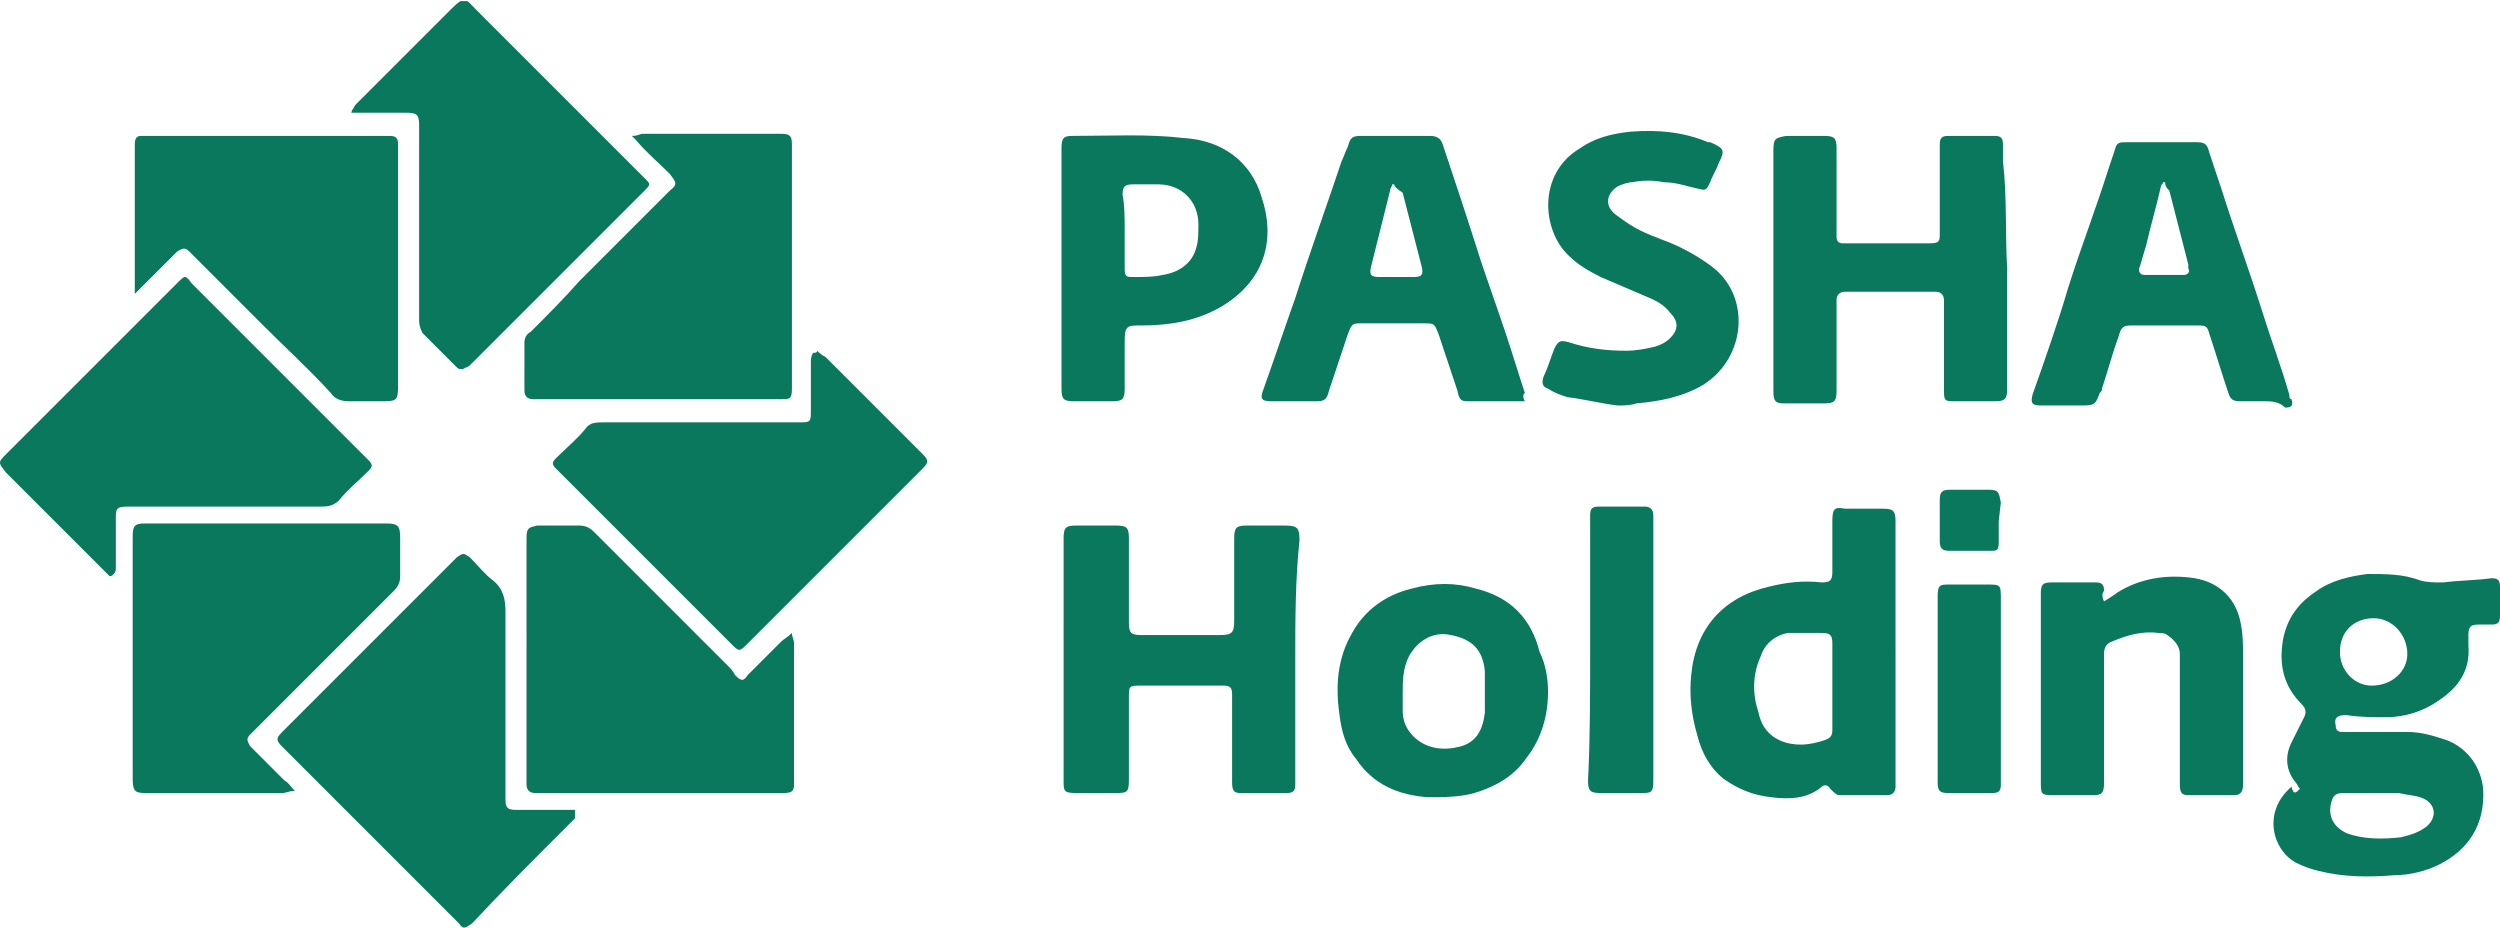
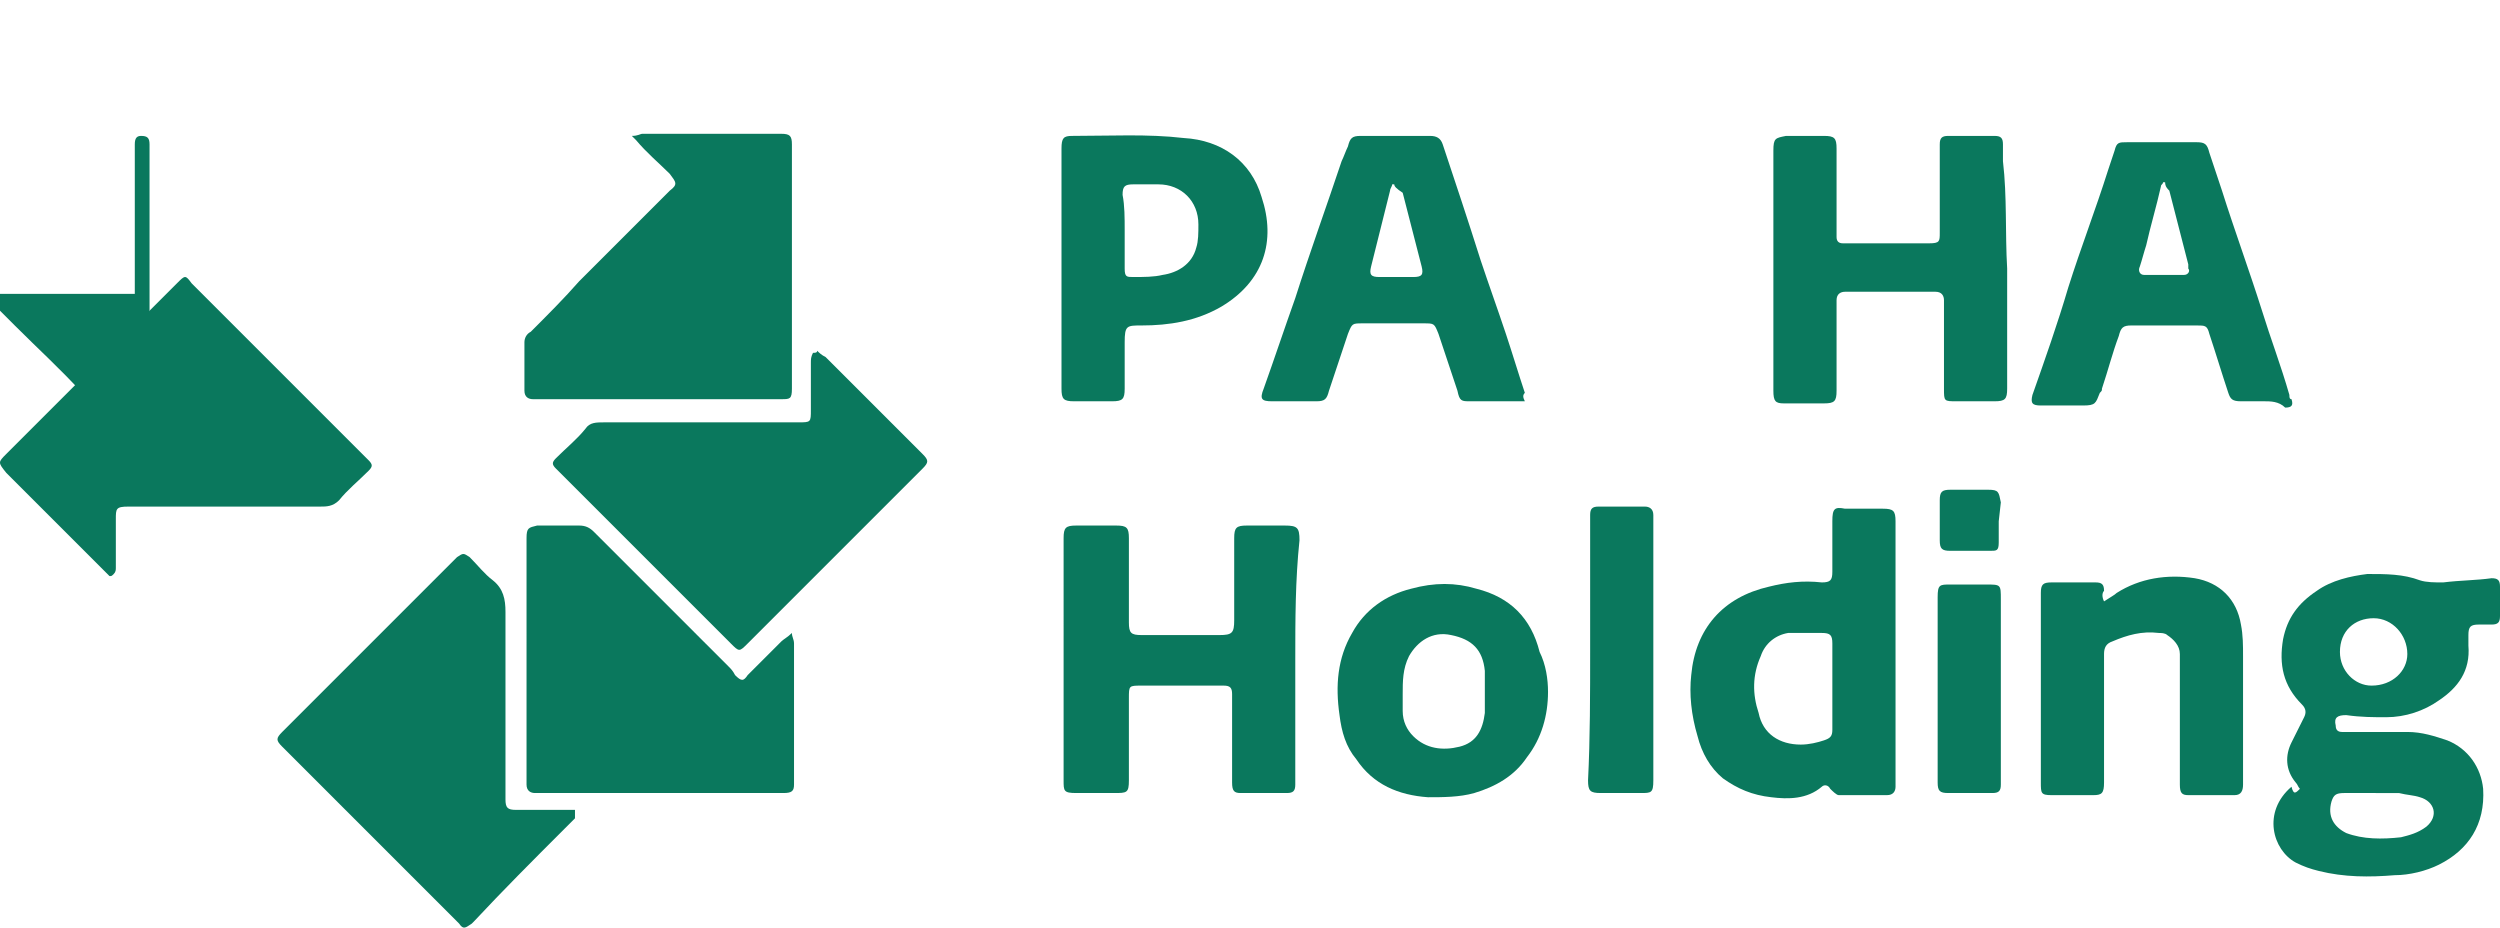
<svg xmlns="http://www.w3.org/2000/svg" xmlns:xlink="http://www.w3.org/1999/xlink" preserveAspectRatio="xMidYMid meet" data-bbox="0.5 0.447 118.7 44.042" viewBox="0.5 0.447 118.7 44.042" data-type="color" role="presentation" aria-hidden="true" aria-labelledby="svgcid-1brayr-68fifi">
  <title id="svgcid-1brayr-68fifi" />
  <g>
    <defs>
      <path id="svgcid--hedyvoivojzl" d="M119.3.5v44H.5V.5h118.8z" fill="#000000" data-color="1" />
    </defs>
    <clipPath id="svgcid-4n7f09g6vbft">
      <use xlink:href="#svgcid--hedyvoivojzl" overflow="visible" />
    </clipPath>
-     <path d="M14.5 38c-.3 0-.4.1-.6.1H7.4c-.5 0-.6-.1-.6-.7V25.9c0-.5.1-.6.6-.6h11.4c.6 0 .7.1.7.7v1.8c0 .3-.1.5-.3.7l-3 3-3.8 3.8c-.2.2-.2.3 0 .6l1.6 1.6c.2.1.3.3.5.5" clip-path="url(#svgcid-4n7f09g6vbft)" fill="#0a785d" data-color="2" />
    <path d="M39.3 17.1c.1.1.2.2.4.3l4.6 4.6c.3.3.3.4 0 .7L39 28l-3 3c-.4.4-.4.4-.8 0l-7.7-7.7-.6-.6c-.2-.2-.2-.3 0-.5.5-.5 1-.9 1.4-1.4.2-.3.5-.3.9-.3h9.2c.6 0 .6 0 .6-.6v-2.2c0-.2 0-.3.1-.5.1 0 .2 0 .2-.1" clip-path="url(#svgcid-4n7f09g6vbft)" fill="#0a785d" data-color="2" />
    <path d="M27.8 39.3l-.5.5c-1.5 1.5-2.9 2.9-4.3 4.4l-.1.1c-.3.2-.4.3-.6 0l-1.9-1.9-5.5-5.5-1-1c-.3-.3-.3-.4 0-.7l4.6-4.6 3.6-3.6.1-.1c.3-.2.3-.2.6 0 .4.4.7.8 1.1 1.1.5.4.6.9.6 1.5v8.9c0 .4.1.5.5.5h2.8v.4" clip-path="url(#svgcid-4n7f09g6vbft)" fill="#0a785d" data-color="2" />
    <path d="M30.5 6.9c.3 0 .4-.1.5-.1h6.6c.4 0 .5.1.5.5v11.6c0 .5-.1.5-.5.5H25.8c-.2 0-.4-.1-.4-.4v-2.3c0-.2.1-.4.3-.5.8-.8 1.6-1.6 2.3-2.4l4.3-4.3c.4-.3.3-.4 0-.8-.5-.5-1.1-1-1.6-1.6l-.2-.2" clip-path="url(#svgcid-4n7f09g6vbft)" fill="#0a785d" data-color="2" />
-     <path d="M6.9 14.4V7.3c0-.3.1-.4.3-.4H19c.3 0 .4.1.4.4v11.3c0 .9 0 .9-.9.9h-1.4c-.4 0-.7-.1-.9-.4-1-1.1-2.1-2.1-3.2-3.2l-3.5-3.5c-.2-.2-.3-.2-.6 0l-1.7 1.7-.3.3c.1 0 .1 0 0 0" clip-path="url(#svgcid-4n7f09g6vbft)" fill="#0a785d" data-color="2" />
+     <path d="M6.9 14.4V7.3c0-.3.1-.4.3-.4c.3 0 .4.1.4.4v11.3c0 .9 0 .9-.9.9h-1.4c-.4 0-.7-.1-.9-.4-1-1.1-2.1-2.1-3.2-3.2l-3.5-3.5c-.2-.2-.3-.2-.6 0l-1.7 1.7-.3.3c.1 0 .1 0 0 0" clip-path="url(#svgcid-4n7f09g6vbft)" fill="#0a785d" data-color="2" />
    <path d="M5.7 27.8l-1.4-1.4L.9 23l-.1-.1c-.4-.5-.4-.5 0-.9l6-6 2.1-2.1c.4-.4.4-.4.7 0l7.6 7.6.8.8c.2.2.2.3 0 .5-.5.5-1 .9-1.4 1.4-.3.3-.6.3-.9.3H6.6c-.6 0-.6.1-.6.6v2.3c0 .1 0 .2-.1.3-.1.1-.1.1-.2.1" clip-path="url(#svgcid-4n7f09g6vbft)" fill="#0a785d" data-color="2" />
-     <path d="M17.2 5.7c.1-.1.1-.2.2-.3L21.9.9c.7-.7.7-.5 1.2 0l8 8c.3.3.3.3 0 .6L25.6 15l-2.7 2.7c-.1.1-.2.2-.3.2-.1.1-.3.1-.4 0l-1.6-1.6c-.1-.1-.2-.4-.2-.6V6.4c0-.5-.1-.6-.6-.6h-2.7c.1 0 .1 0 .1-.1" clip-path="url(#svgcid-4n7f09g6vbft)" fill="#0a785d" data-color="2" />
    <path d="M38.1 30.5c0 .2.1.3.1.5v6.7c0 .3-.1.4-.5.4H25.9c-.2 0-.4-.1-.4-.4V26c0-.5.1-.5.5-.6h2c.3 0 .5.1.7.3l2.8 2.8 3.6 3.6c.1.1.2.2.3.4.3.3.4.3.6 0l1.6-1.6c.1-.1.3-.2.5-.4" clip-path="url(#svgcid-4n7f09g6vbft)" fill="#0a785d" data-color="2" />
    <path d="M111.6 31.4c0 .9.7 1.6 1.5 1.6 1 0 1.7-.7 1.7-1.5 0-.9-.7-1.7-1.6-1.7-.9 0-1.6.6-1.6 1.6m1.7 6.7h-1.5c-.4 0-.5.1-.6.4-.2.7.1 1.2.7 1.5.8.3 1.7.3 2.6.2.4-.1.8-.2 1.2-.5.6-.5.4-1.2-.3-1.4-.3-.1-.6-.1-1-.2h-1.1m-3.6-.2c-.1-.1-.1-.2-.2-.3-.5-.6-.5-1.3-.2-1.9l.6-1.2c.1-.2.1-.4-.1-.6-.9-.9-1.1-1.9-.9-3.1.2-1 .7-1.7 1.6-2.3.7-.5 1.6-.7 2.4-.8.9 0 1.7 0 2.5.3.3.1.7.1 1.1.1.8-.1 1.6-.1 2.3-.2.3 0 .4.1.4.4v1.4c0 .3-.1.4-.4.4h-.6c-.4 0-.5.1-.5.5v.5c.1 1.2-.5 2-1.4 2.6-.7.5-1.6.8-2.5.8-.6 0-1.2 0-1.9-.1-.4 0-.6.1-.5.5 0 .2.1.3.3.3h3.1c.7 0 1.3.2 1.9.4 1 .4 1.6 1.3 1.7 2.3.1 1.7-.7 2.9-2.1 3.6-.6.3-1.4.5-2.1.5-1.2.1-2.4.1-3.6-.2-.4-.1-.7-.2-1.1-.4-1.1-.6-1.6-2.4-.2-3.6.1.4.2.3.4.1" clip-path="url(#svgcid-4n7f09g6vbft)" fill="#0a785d" data-color="2" />
    <path d="M62 31.8v5.9c0 .3-.1.4-.4.4h-2.2c-.3 0-.4-.1-.4-.5v-4.2c0-.3-.1-.4-.4-.4h-3.9c-.6 0-.6 0-.6.6v3.9c0 .6-.1.6-.7.6h-1.8c-.6 0-.6-.1-.6-.6V26c0-.5.1-.6.6-.6h1.9c.5 0 .6.1.6.6v4c0 .5.1.6.6.6h3.7c.6 0 .7-.1.7-.7V26c0-.5.1-.6.6-.6h1.8c.6 0 .7.1.7.7-.2 1.9-.2 3.8-.2 5.7" clip-path="url(#svgcid-4n7f09g6vbft)" fill="#0a785d" data-color="2" />
    <path d="M95.8 13.2v5.7c0 .5-.1.6-.6.6h-1.8c-.6 0-.6 0-.6-.6v-4.2c0-.2-.1-.4-.4-.4h-4.3c-.2 0-.4.1-.4.4V19c0 .5-.1.6-.6.6h-1.9c-.4 0-.5-.1-.5-.6V7.6c0-.6.1-.6.6-.7h1.8c.5 0 .6.1.6.6v4.2c0 .2.1.3.3.3h4.1c.5 0 .5-.1.5-.5V7.3c0-.3.1-.4.4-.4h2.2c.3 0 .4.1.4.4v.8c.2 1.7.1 3.4.2 5.1z" clip-path="url(#svgcid-4n7f09g6vbft)" fill="#0a785d" data-color="2" />
    <path d="M87.5 33v-2c0-.4-.1-.5-.5-.5h-1.6c-.6.1-1.1.5-1.3 1.1-.4.9-.4 1.8-.1 2.7.2 1 1 1.5 2 1.5.4 0 .8-.1 1.1-.2.3-.1.4-.2.4-.5V33m3-1.7v6.5c0 .2-.1.4-.4.4h-2.3c-.1 0-.3-.2-.4-.3-.1-.2-.3-.2-.4-.1-.7.6-1.6.6-2.4.5-.9-.1-1.6-.4-2.3-.9-.6-.5-1-1.2-1.2-2-.3-1-.4-2-.3-2.9.2-2.2 1.5-3.7 3.7-4.2.8-.2 1.6-.3 2.5-.2.4 0 .5-.1.5-.5v-2.4c0-.6.1-.7.6-.6h1.8c.5 0 .6.1.6.6v6.1" clip-path="url(#svgcid-4n7f09g6vbft)" fill="#0a785d" data-color="2" />
    <path d="M66.7 9.2h-.1c0 .1-.1.2-.1.3l-.9 3.6c-.1.4 0 .5.4.5h1.6c.4 0 .5-.1.4-.5-.3-1.2-.6-2.3-.9-3.5-.3-.2-.4-.3-.4-.4m6.2 10.3h-2.6c-.4 0-.5 0-.6-.5l-.9-2.7c-.2-.5-.2-.5-.7-.5h-2.9c-.5 0-.5 0-.7.5l-.9 2.7c-.1.4-.2.5-.6.5h-2.1c-.5 0-.6-.1-.4-.6.5-1.4 1-2.9 1.5-4.3.7-2.2 1.5-4.4 2.2-6.5.1-.2.2-.5.3-.7.1-.4.2-.5.6-.5h3.3c.3 0 .5.1.6.4.6 1.8 1.2 3.6 1.8 5.5.4 1.2.8 2.3 1.2 3.5.3.9.6 1.9.9 2.8-.1.1-.1.2 0 .4" clip-path="url(#svgcid-4n7f09g6vbft)" fill="#0a785d" data-color="2" />
    <path d="M103.3 9.1h-.1c0 .1-.1.1-.1.2-.2.9-.5 1.9-.7 2.8-.1.3-.2.7-.3 1-.1.2 0 .4.2.4h1.9c.2 0 .3-.2.2-.3V13c-.3-1.2-.6-2.3-.9-3.5-.1-.1-.2-.2-.2-.4m4.7 10.4h-1.1c-.4 0-.5-.1-.6-.4-.3-.9-.6-1.9-.9-2.8-.1-.4-.2-.4-.6-.4h-3.1c-.4 0-.5.1-.6.5-.3.8-.5 1.6-.8 2.5 0 .1 0 .1-.1.2-.2.5-.2.6-.8.6h-2c-.4 0-.5-.1-.4-.5.6-1.7 1.2-3.4 1.7-5.1.6-1.9 1.3-3.7 1.9-5.6l.3-.9c.1-.4.2-.4.6-.4h3.3c.4 0 .5.1.6.5l.6 1.8c.6 1.9 1.3 3.8 1.9 5.7.4 1.3.9 2.6 1.3 4 0 .1 0 .2.1.2.1.3 0 .4-.3.4-.3-.3-.7-.3-1-.3" clip-path="url(#svgcid-4n7f09g6vbft)" fill="#0a785d" data-color="2" />
    <path d="M53.9 11.4v1.8c0 .4.1.4.4.4.5 0 1 0 1.4-.1.7-.1 1.4-.5 1.6-1.3.1-.3.1-.7.1-1.1 0-1.1-.8-1.9-1.9-1.9h-1.2c-.4 0-.5.1-.5.5.1.5.1 1.1.1 1.7m-3 1.8V7.5c0-.5.1-.6.5-.6 1.8 0 3.6-.1 5.3.1 1.8.1 3.2 1.1 3.7 2.8.7 2.1.1 4-1.9 5.2-1.2.7-2.5.9-3.8.9-.7 0-.8 0-.8.8v2.2c0 .5-.1.6-.6.6h-1.8c-.5 0-.6-.1-.6-.6v-5.7z" clip-path="url(#svgcid-4n7f09g6vbft)" fill="#0a785d" data-color="2" />
-     <path d="M77.3 19.7c-.8-.1-1.6-.3-2.4-.4-.3-.1-.6-.2-.9-.4-.3-.1-.3-.3-.2-.6.2-.4.3-.8.5-1.3.2-.4.3-.4.7-.3.9.3 1.8.4 2.7.4.5 0 1-.1 1.4-.2.3-.1.5-.2.7-.4.4-.4.4-.8 0-1.2-.3-.4-.7-.6-1.2-.8l-2.1-.9c-.6-.3-1.1-.6-1.5-1-1.3-1.2-1.5-3.9.5-5.1.7-.5 1.5-.7 2.4-.8 1.3-.1 2.5 0 3.7.5h.1c.7.3.7.4.4 1-.1.3-.3.6-.4.9-.2.4-.2.4-.6.3-.5-.1-1-.3-1.6-.3-.5-.1-1-.1-1.5 0-.2 0-.5.1-.7.2-.6.4-.6 1 0 1.4.4.3.7.5 1.1.7.6.3 1.3.5 1.9.8.6.3 1.1.6 1.6 1 1.7 1.4 1.5 4.2-.5 5.5-1 .6-2.1.8-3.2.9-.3.1-.6.1-.9.1" clip-path="url(#svgcid-4n7f09g6vbft)" fill="#0a785d" data-color="2" />
    <path d="M100.4 29c.3-.2.5-.3.6-.4 1.1-.7 2.4-.9 3.7-.7 1.2.2 2 1 2.2 2.2.1.5.1 1 .1 1.5v6.1c0 .3-.1.5-.4.5h-2.2c-.3 0-.4-.1-.4-.5v-6.2c0-.4-.3-.7-.6-.9-.1-.1-.3-.1-.4-.1-.8-.1-1.5.1-2.2.4-.3.1-.4.3-.4.6v6.1c0 .5-.1.6-.5.6h-2c-.5 0-.5-.1-.5-.6v-9c0-.4.1-.5.5-.5h2.1c.3 0 .4.1.4.4-.1.1-.1.3 0 .5" clip-path="url(#svgcid-4n7f09g6vbft)" fill="#0a785d" data-color="2" />
    <path d="M67.1 33.4v.8c0 .5.2.9.5 1.2.6.6 1.4.7 2.2.5.8-.2 1.1-.8 1.2-1.6v-2c-.1-1-.6-1.5-1.6-1.7-.9-.2-1.6.3-2 1-.3.6-.3 1.2-.3 1.8m6.9-.1c0 1.1-.3 2.2-1 3.1-.6.9-1.5 1.4-2.5 1.7-.7.2-1.5.2-2.2.2-1.4-.1-2.6-.6-3.4-1.8-.5-.6-.7-1.3-.8-2.1-.2-1.4-.1-2.7.6-3.9.6-1.1 1.6-1.8 2.8-2.1 1.1-.3 2.1-.3 3.1 0 1.6.4 2.6 1.4 3 3 .3.6.4 1.3.4 1.9" clip-path="url(#svgcid-4n7f09g6vbft)" fill="#0a785d" data-color="2" />
    <path d="M76 31.3v-6.4c0-.3.1-.4.4-.4h2.2c.2 0 .4.1.4.4v12.6c0 .6-.1.6-.6.6h-1.9c-.5 0-.6-.1-.6-.6.1-2 .1-4.1.1-6.2z" clip-path="url(#svgcid-4n7f09g6vbft)" fill="#0a785d" data-color="2" />
    <path d="M95.5 33.2v4.5c0 .3-.1.4-.4.4H93c-.4 0-.5-.1-.5-.5v-8.8c0-.6.1-.6.6-.6h1.7c.7 0 .7 0 .7.7v4.3z" clip-path="url(#svgcid-4n7f09g6vbft)" fill="#0a785d" data-color="2" />
    <path d="M95.4 25.2v1c0 .4-.1.4-.4.4h-1.9c-.4 0-.5-.1-.5-.5v-1.9c0-.4.1-.5.5-.5h1.8c.5 0 .5.1.6.6l-.1.9z" clip-path="url(#svgcid-4n7f09g6vbft)" fill="#0a785d" data-color="2" />
  </g>
</svg>